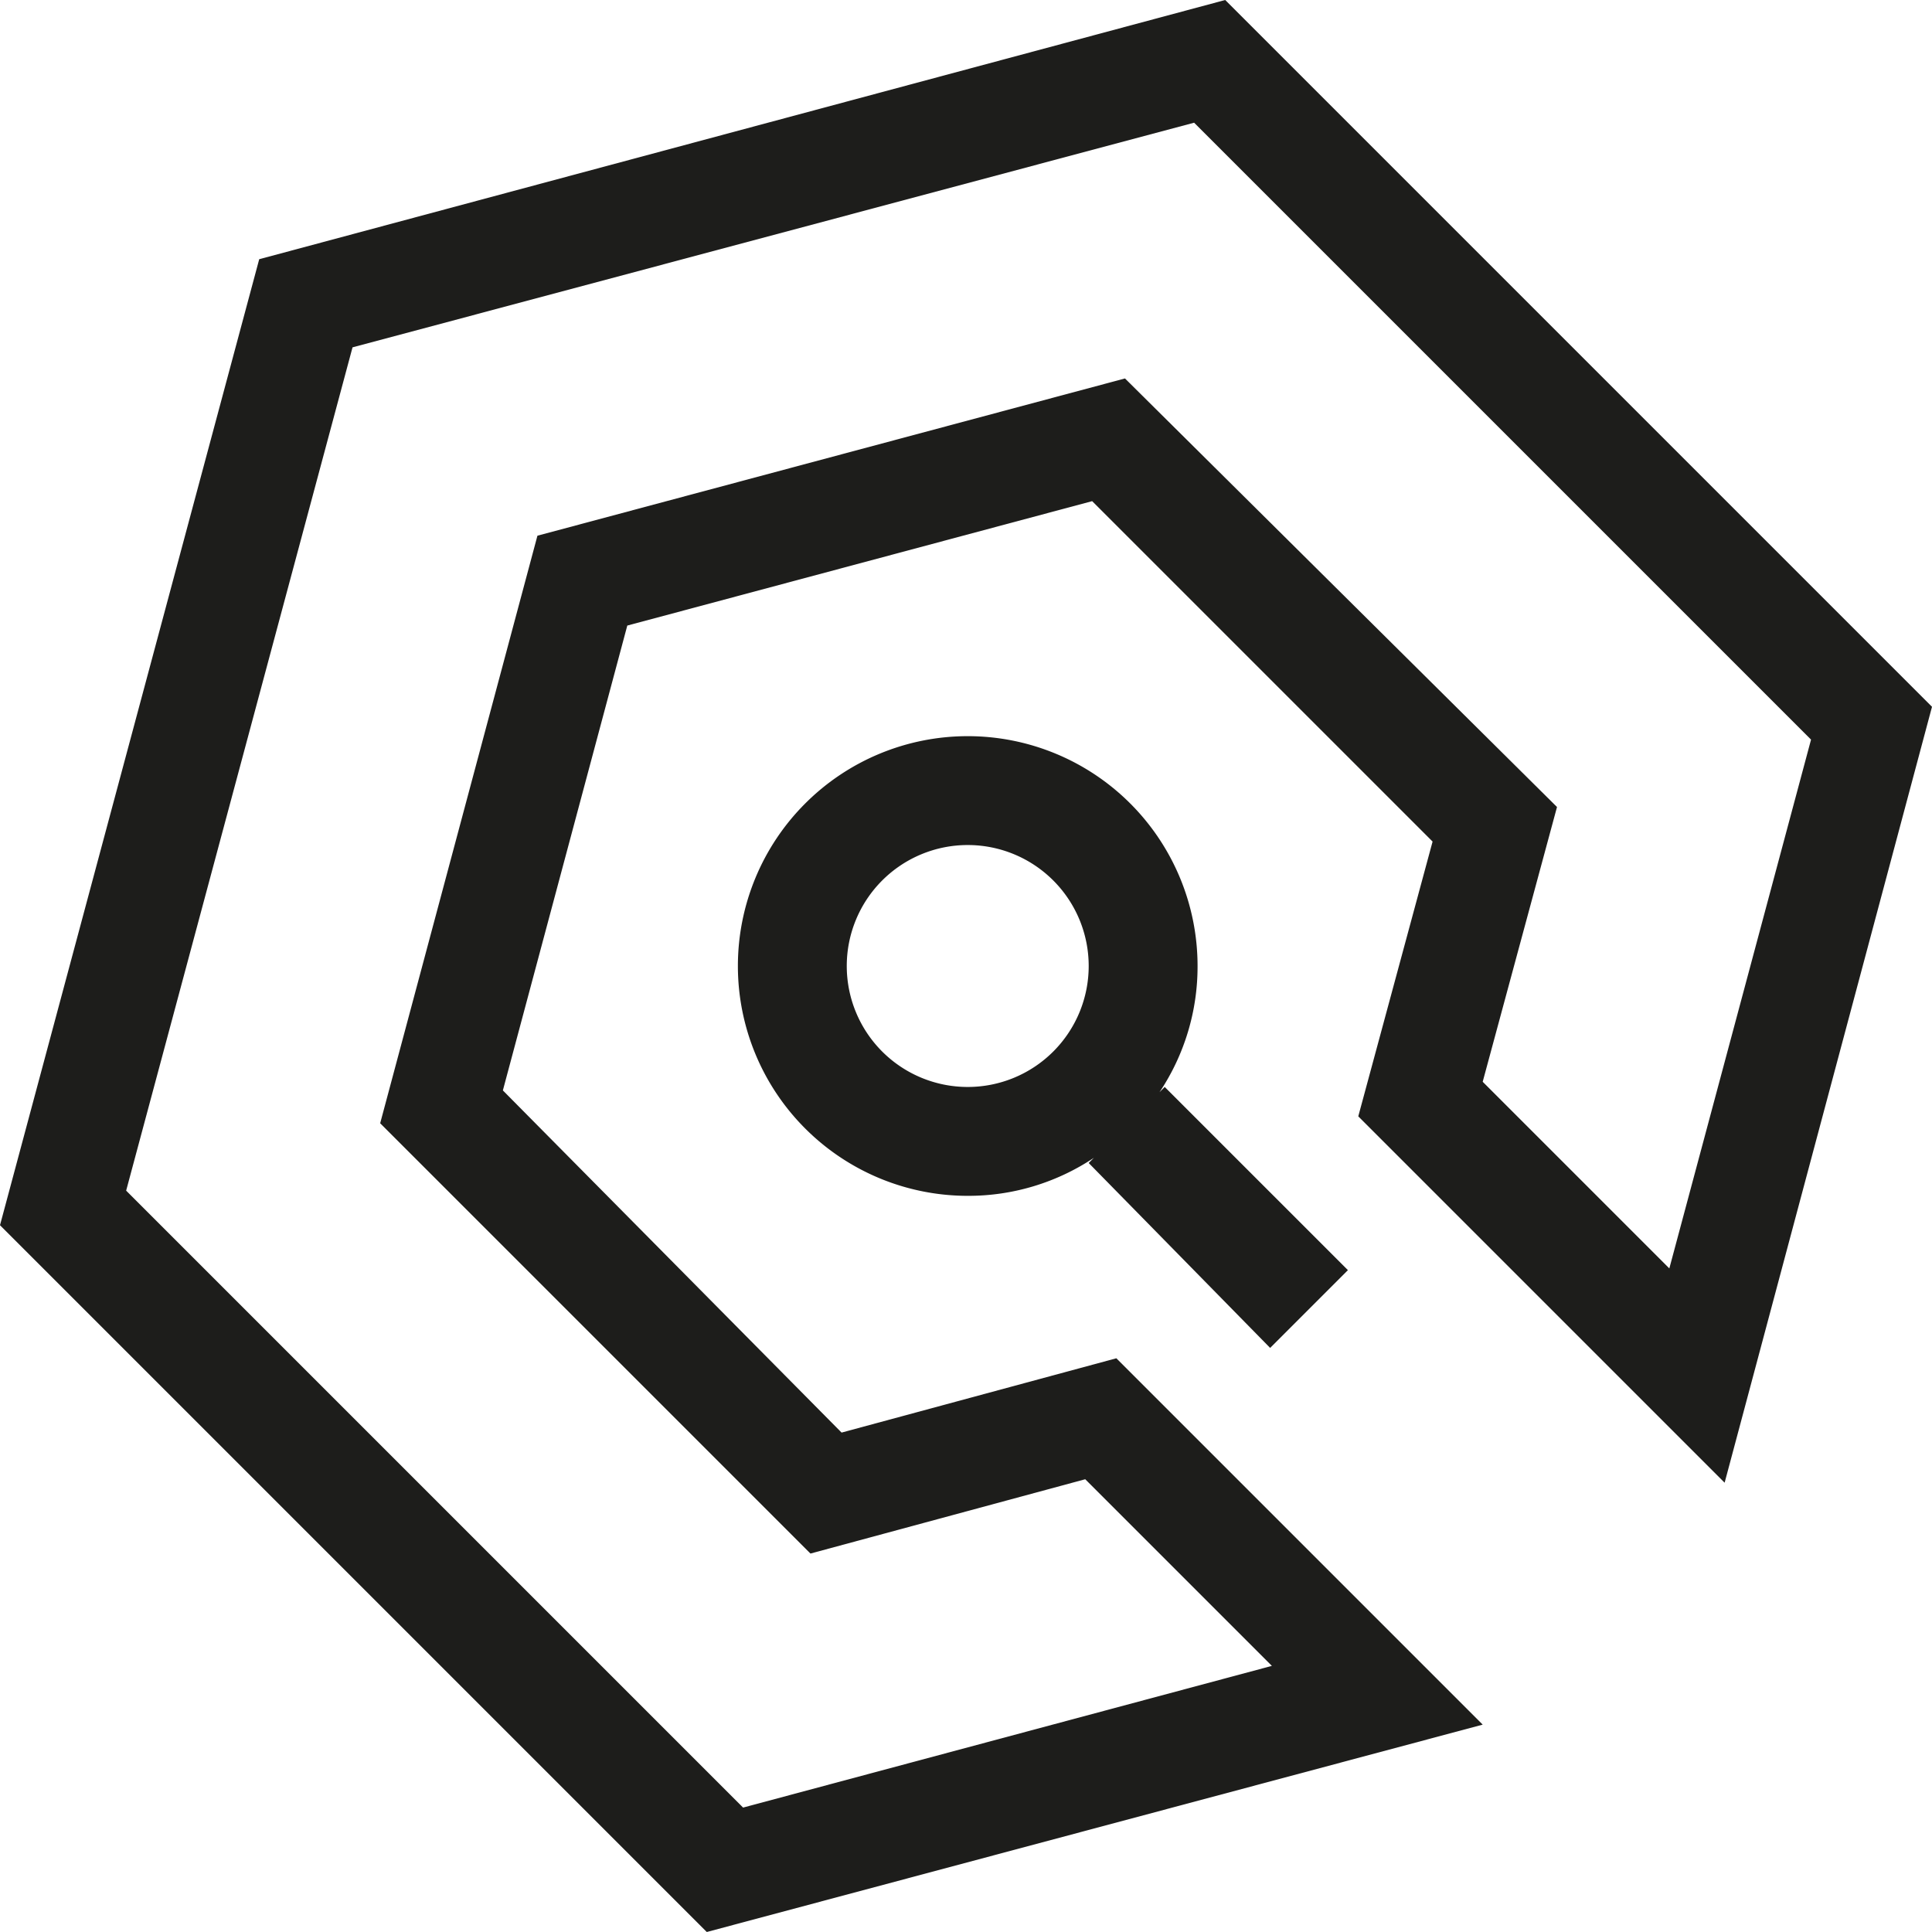
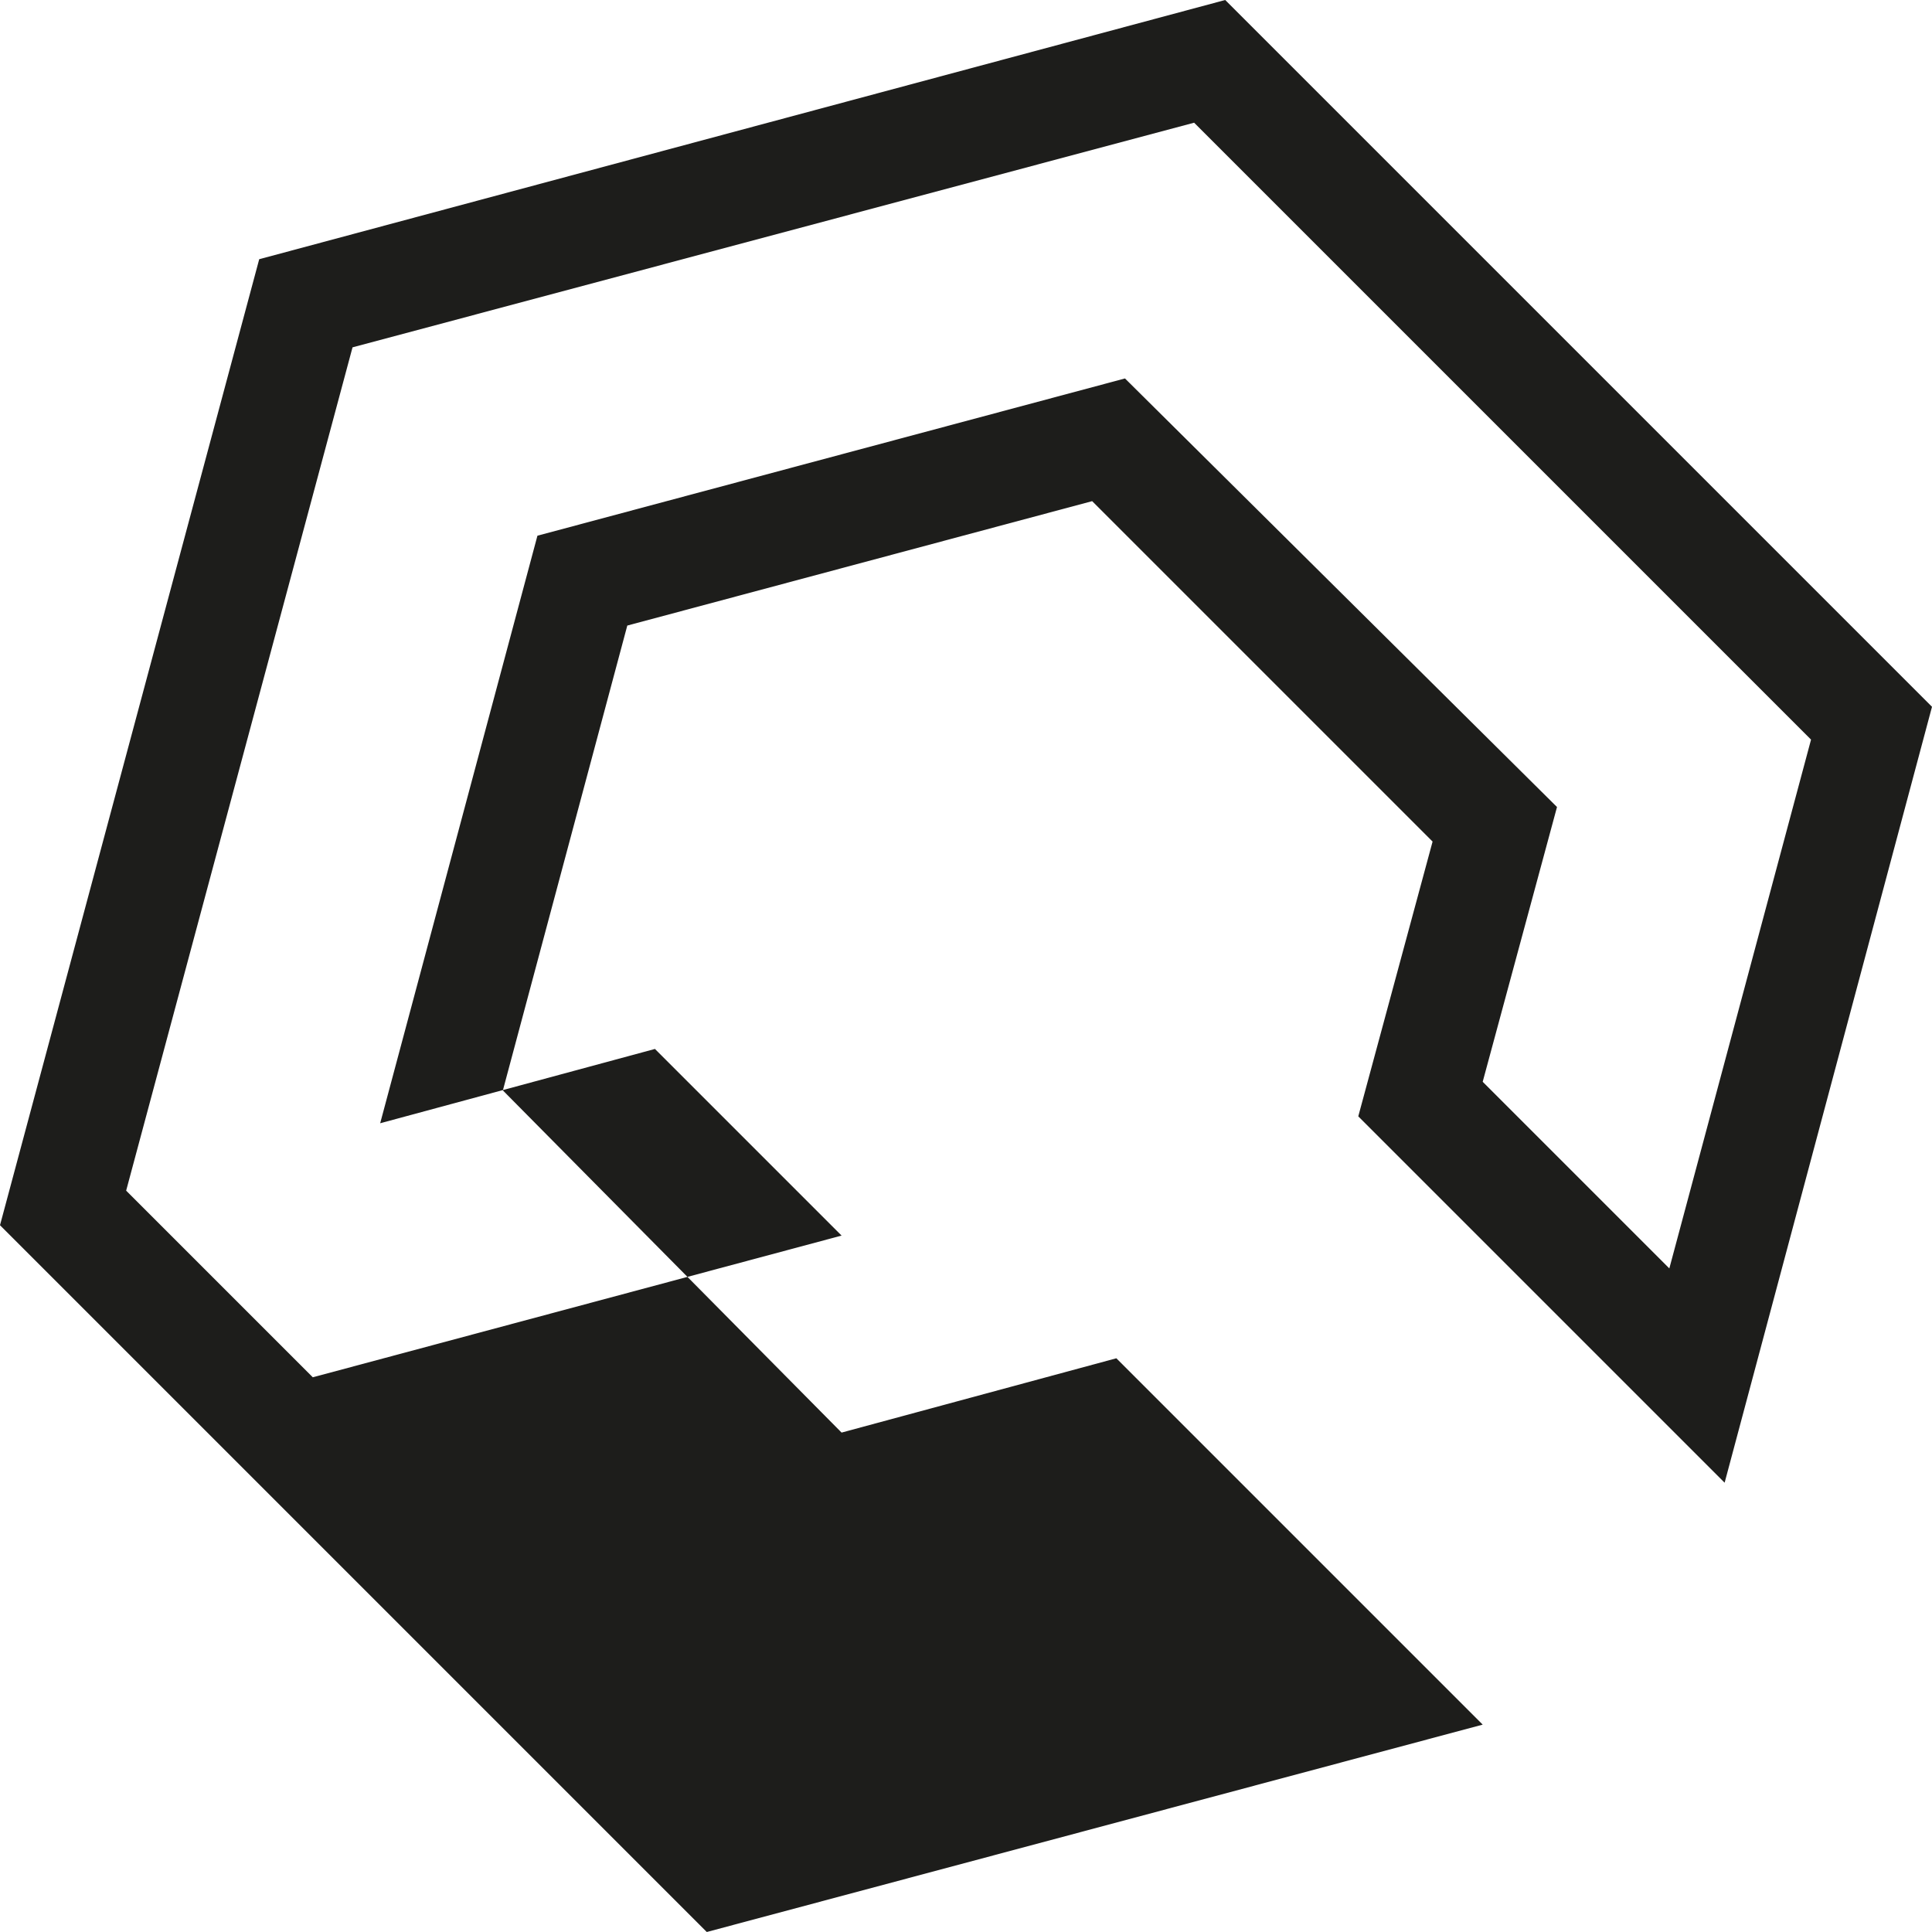
<svg xmlns="http://www.w3.org/2000/svg" id="Layer_1" data-name="Layer 1" width="111.8" height="111.8" viewBox="0 0 111.8 111.8">
  <defs>
    <style>.cls-1{fill:#1d1d1b;}</style>
  </defs>
-   <path class="cls-1" d="M118.9,104.9l12-44.9L90,19.1l-55.9,15L19.1,90,60,130.9l44.9-12L83.7,97.7,67.8,102,48.2,82.2l7.2-26.9,26.9-7.2L102,67.8,97.7,83.7ZM84.2,41l-34,9.1-9.1,34L66,109l15.9-4.3,10.8,10.8-30.6,8.2L26.4,88,39.5,39.2l48.7-13,35.7,35.7-8.2,30.6L104.9,81.7l4.3-15.9Z" transform="translate(-19.1 -19.1)" />
-   <path class="cls-1" d="M92.6,97.1l4.5-4.5L86.5,82l-.3.3A13.08,13.08,0,0,0,88.4,75,13.3,13.3,0,1,0,75.1,88.3a13.08,13.08,0,0,0,7.3-2.2l-.3.3ZM75.1,82a7,7,0,1,1,7-7A7,7,0,0,1,75.1,82Z" transform="translate(-19.1 -19.1)" />
+   <path class="cls-1" d="M118.9,104.9l12-44.9L90,19.1l-55.9,15L19.1,90,60,130.9l44.9-12L83.7,97.7,67.8,102,48.2,82.2l7.2-26.9,26.9-7.2L102,67.8,97.7,83.7ZM84.2,41l-34,9.1-9.1,34l15.9-4.3,10.8,10.8-30.6,8.2L26.4,88,39.5,39.2l48.7-13,35.7,35.7-8.2,30.6L104.9,81.7l4.3-15.9Z" transform="translate(-19.1 -19.1)" />
</svg>